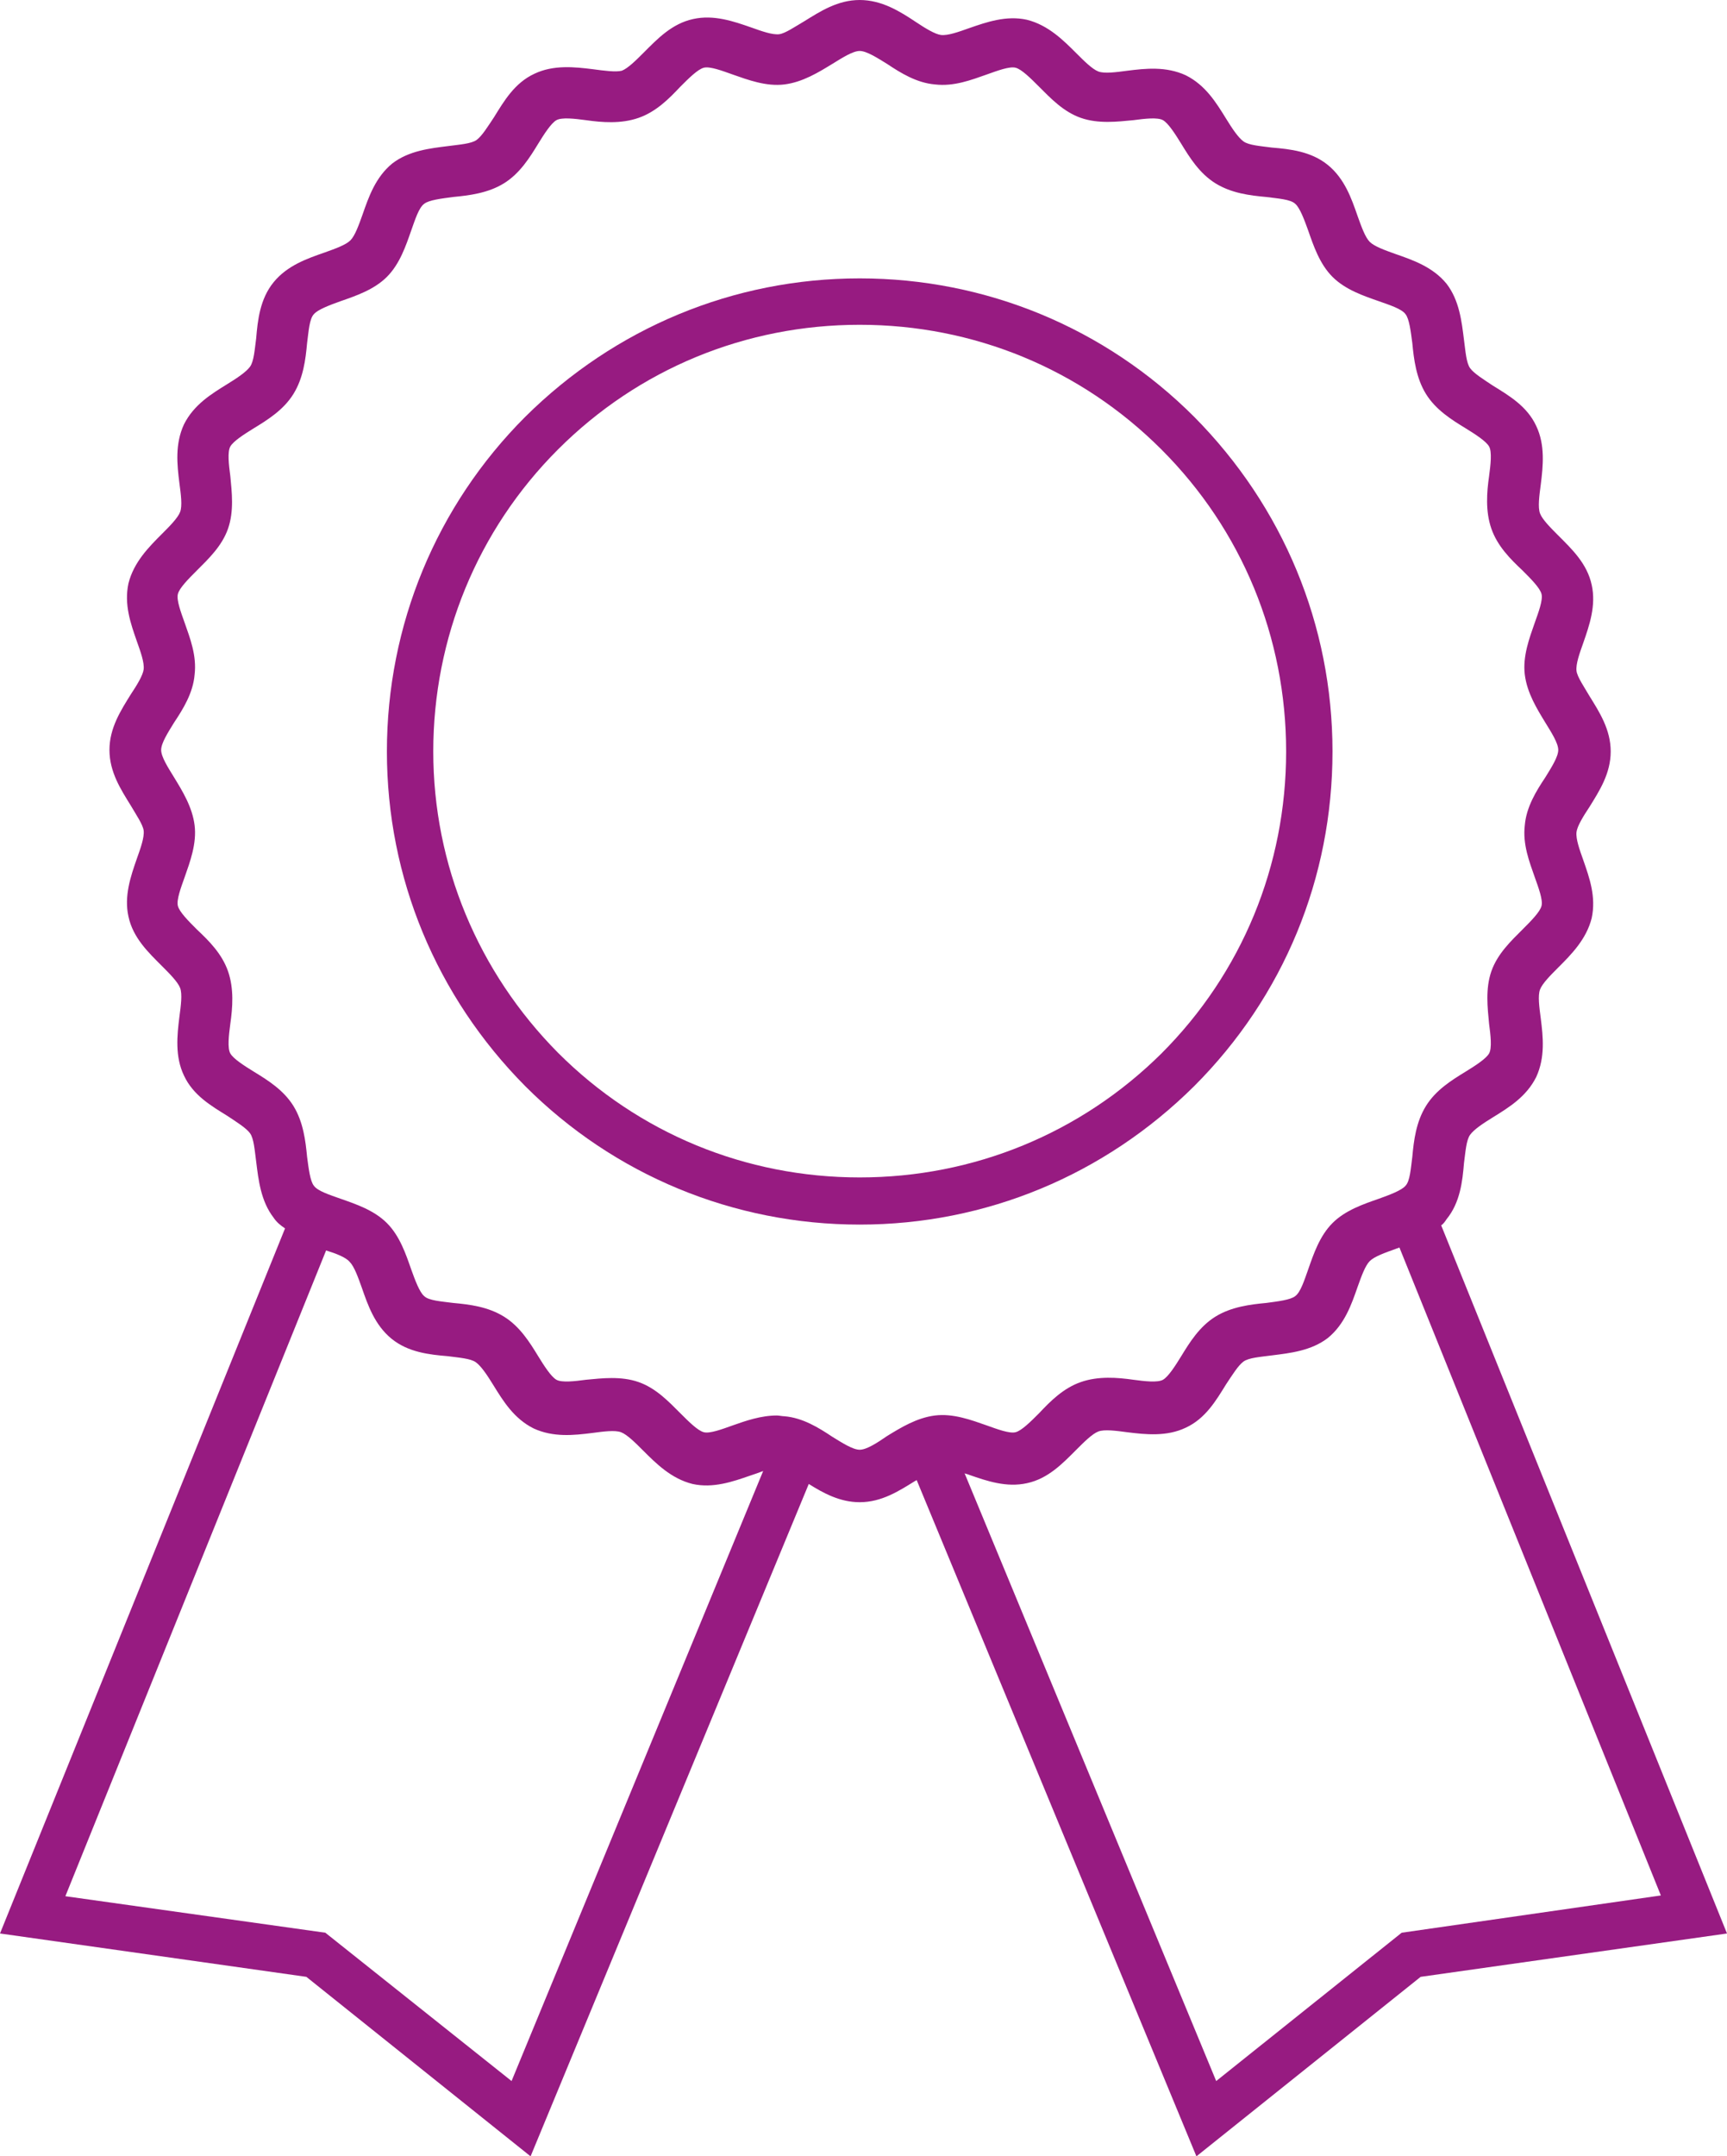
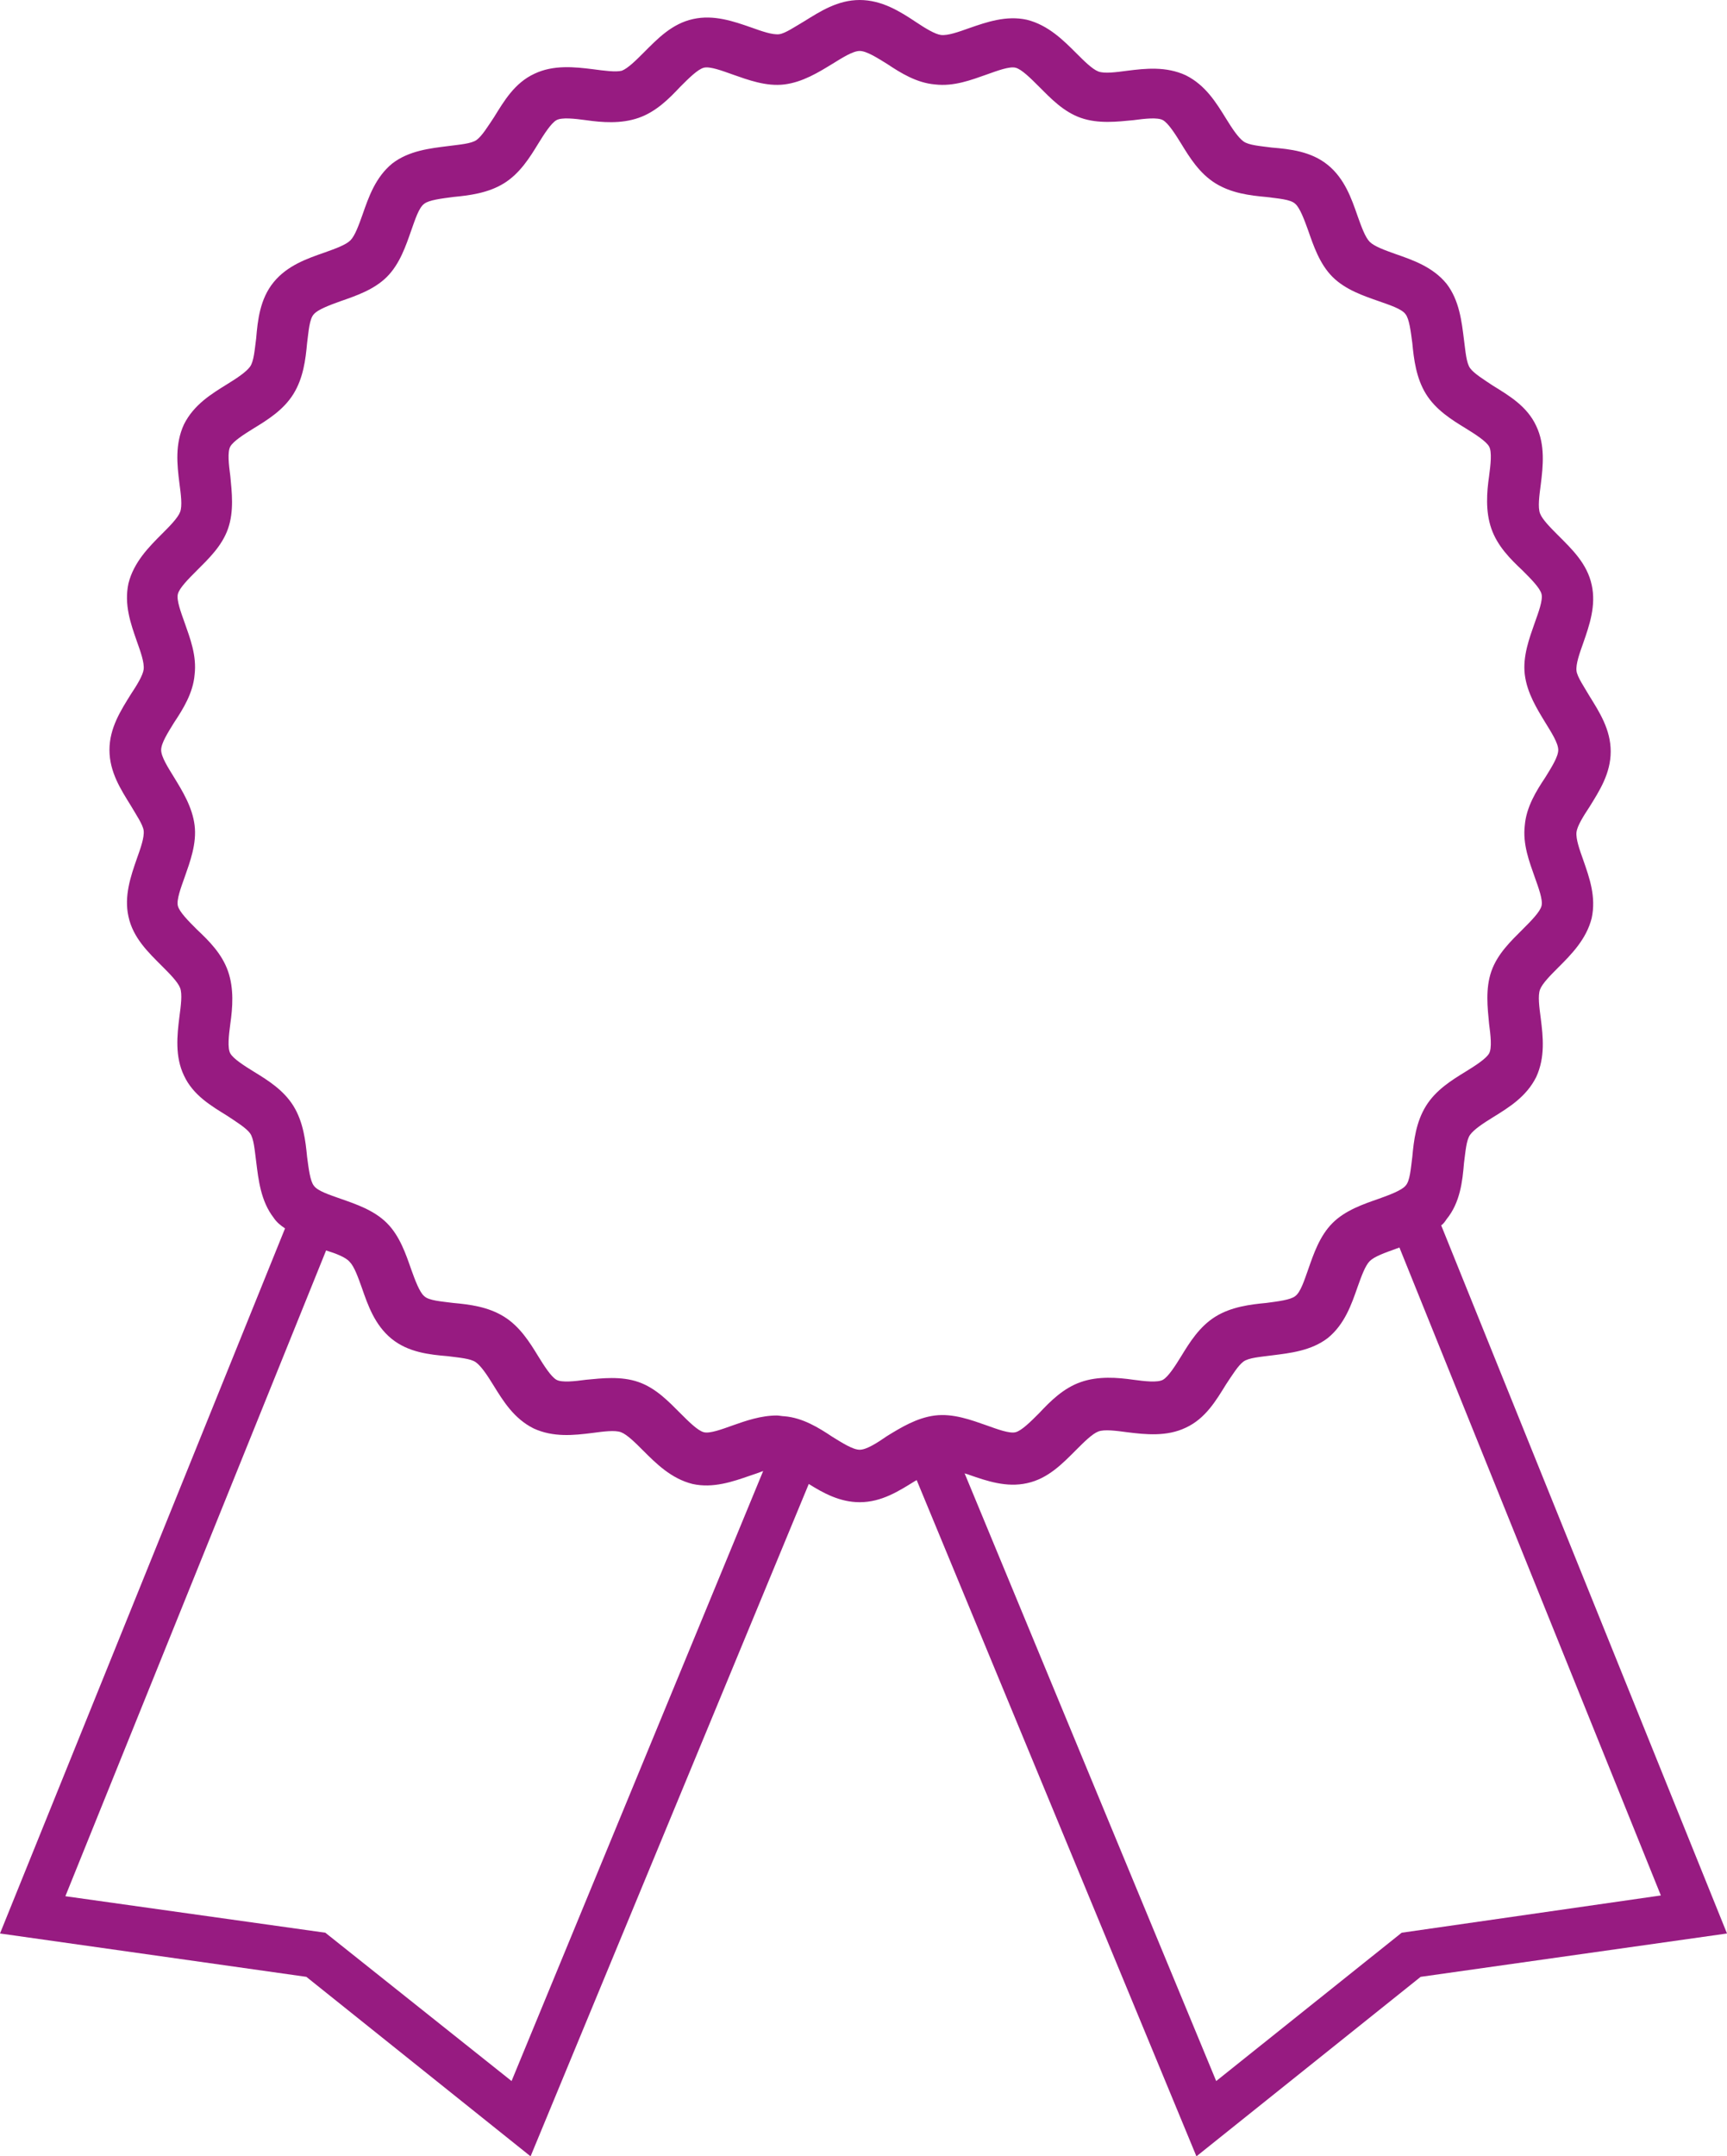
<svg xmlns="http://www.w3.org/2000/svg" version="1.1" id="Calque_1" x="0px" y="0px" width="227.2px" height="283.5px" viewBox="0 0 227.2 283.5" style="enable-background:new 0 0 227.2 283.5;" xml:space="preserve">
  <style type="text/css">
	.st0{fill:#971B81;}
</style>
  <g>
-     <path class="st0" d="M175.3,98.8c0-16.6-6.5-32.2-18.2-44c-11.7-11.7-27.4-18.2-44-18.2s-32.2,6.5-44,18.2   c-11.7,11.7-18.2,27.4-18.2,44s6.5,32.2,18.2,44c11.7,11.7,27.4,18.2,44,18.2s32.2-6.5,44-18.2C168.9,131,175.3,115.4,175.3,98.8z    M113.1,154.8c-15,0-29.1-5.8-39.7-16.4C62.9,127.8,57,113.7,57,98.8s5.8-29.1,16.4-39.7c10.6-10.6,24.7-16.4,39.7-16.4   s29.1,5.8,39.7,16.4c10.6,10.6,16.4,24.7,16.4,39.7s-5.8,29.1-16.4,39.7C142.2,149,128.1,154.8,113.1,154.8z" />
    <path class="st0" d="M189.6,161.1c0.3-0.2,0.5-0.5,0.7-0.8c1.8-2.2,2.1-5,2.3-7.4c0.2-1.5,0.3-3,0.8-3.7c0.5-0.7,1.7-1.5,3-2.3   c2.1-1.3,4.4-2.7,5.7-5.3c1.2-2.6,0.9-5.3,0.6-7.7c-0.2-1.5-0.4-3-0.1-3.8c0.3-0.8,1.4-1.9,2.4-2.9c1.7-1.7,3.7-3.7,4.4-6.5   c0.6-2.8-0.3-5.3-1.1-7.6c-0.5-1.4-1-2.8-0.9-3.7c0.1-0.8,0.9-2.1,1.7-3.3c1.3-2.1,2.8-4.4,2.8-7.3s-1.5-5.2-2.8-7.3   c-0.7-1.2-1.6-2.5-1.7-3.3c-0.1-0.9,0.4-2.3,0.9-3.7c0.8-2.3,1.7-4.9,1.1-7.6c-0.6-2.8-2.6-4.7-4.4-6.5c-1-1-2.1-2.1-2.4-2.9   c-0.3-0.8-0.1-2.3,0.1-3.8c0.3-2.4,0.6-5.2-0.6-7.7c-1.2-2.6-3.6-4-5.7-5.3c-1.2-0.8-2.5-1.6-3-2.3c-0.5-0.7-0.6-2.2-0.8-3.7   c-0.3-2.4-0.6-5.2-2.3-7.4c-1.8-2.2-4.4-3.1-6.7-3.9c-1.4-0.5-2.8-1-3.4-1.6c-0.6-0.6-1.1-2-1.6-3.4c-0.8-2.3-1.7-4.9-3.9-6.7   c-2.2-1.8-5-2.1-7.4-2.3c-1.5-0.2-3-0.3-3.7-0.8c-0.7-0.5-1.5-1.7-2.3-3c-1.3-2.1-2.7-4.4-5.3-5.7c-2.6-1.2-5.3-0.9-7.7-0.6   c-1.5,0.2-3,0.4-3.8,0.1c-0.8-0.3-1.9-1.4-2.9-2.4c-1.7-1.7-3.7-3.7-6.5-4.4c-2.7-0.6-5.3,0.3-7.6,1.1c-1.4,0.5-2.8,1-3.7,0.9   c-0.8-0.1-2.1-0.9-3.3-1.7C118.4,1.5,116,0,113.1,0c-2.9,0-5.2,1.5-7.3,2.8c-1.2,0.7-2.5,1.6-3.3,1.7c-0.9,0.1-2.3-0.4-3.7-0.9   c-2.3-0.8-4.9-1.7-7.6-1.1c-2.8,0.6-4.7,2.6-6.5,4.4c-1,1-2.1,2.1-2.9,2.4C81,9.5,79.5,9.3,78,9.1c-2.4-0.3-5.2-0.6-7.7,0.6   c-2.6,1.2-4,3.6-5.3,5.7c-0.8,1.2-1.6,2.5-2.3,3c-0.7,0.5-2.2,0.6-3.7,0.8c-2.4,0.3-5.2,0.6-7.4,2.3c-2.2,1.8-3.1,4.4-3.9,6.7   c-0.5,1.4-1,2.8-1.6,3.4c-0.6,0.6-2,1.1-3.4,1.6c-2.3,0.8-4.9,1.7-6.7,3.9c-1.8,2.2-2.1,5-2.3,7.4c-0.2,1.5-0.3,3-0.8,3.7   c-0.5,0.7-1.7,1.5-3,2.3c-2.1,1.3-4.4,2.7-5.7,5.3c-1.2,2.6-0.9,5.3-0.6,7.7c0.2,1.5,0.4,3,0.1,3.8c-0.3,0.8-1.4,1.9-2.4,2.9   c-1.7,1.7-3.7,3.7-4.4,6.5c-0.6,2.8,0.3,5.3,1.1,7.6c0.5,1.4,1,2.8,0.9,3.7c-0.1,0.8-0.9,2.1-1.7,3.3c-1.3,2.1-2.8,4.4-2.8,7.3   c0,2.9,1.5,5.2,2.8,7.3c0.7,1.2,1.6,2.5,1.7,3.3c0.1,0.9-0.4,2.3-0.9,3.7c-0.8,2.3-1.7,4.9-1.1,7.6c0.6,2.8,2.6,4.7,4.4,6.5   c1,1,2.1,2.1,2.4,2.9c0.3,0.8,0.1,2.3-0.1,3.8c-0.3,2.4-0.6,5.2,0.6,7.7c1.2,2.6,3.6,4,5.7,5.3c1.2,0.8,2.5,1.6,3,2.3   c0.5,0.7,0.6,2.2,0.8,3.7c0.3,2.4,0.6,5.2,2.3,7.4c0.4,0.6,0.9,1,1.5,1.4L0,254.2l40.3,5.7l29.5,23.6l36.6-88.4   c1.9,1.2,4.1,2.4,6.7,2.4c2.9,0,5.2-1.5,7.3-2.8c0.1,0,0.1-0.1,0.2-0.1l36.8,88.9l29.5-23.6l40.3-5.7L189.6,161.1z M67.3,273.6   l-24.5-19.5l-34.2-4.8l34.3-84.9c1.3,0.4,2.6,0.9,3.1,1.5c0.6,0.6,1.1,2,1.6,3.4c0.8,2.3,1.7,4.9,3.9,6.7c2.2,1.8,5,2.1,7.4,2.3   c1.5,0.2,3,0.3,3.7,0.8c0.7,0.5,1.5,1.7,2.3,3c1.3,2.1,2.7,4.4,5.3,5.7c2.6,1.2,5.3,0.9,7.7,0.6c1.5-0.2,3-0.4,3.8-0.1   c0.8,0.3,1.9,1.4,2.9,2.4c1.7,1.7,3.7,3.7,6.5,4.4c2.7,0.6,5.3-0.3,7.6-1.1c0.6-0.2,1.2-0.4,1.7-0.6L67.3,273.6z M113.1,190.6   c-0.9,0-2.3-0.9-3.6-1.7c-1.8-1.2-3.9-2.5-6.3-2.7c-0.3,0-0.7-0.1-1-0.1c-2.1,0-4.1,0.7-5.8,1.3c-1.4,0.5-3,1.1-3.8,0.9   c-0.8-0.2-2-1.4-3.1-2.5c-1.5-1.5-3.2-3.3-5.5-4.1c-2.3-0.8-4.8-0.5-6.9-0.3c-1.5,0.2-3.2,0.4-3.9,0c-0.7-0.4-1.6-1.8-2.4-3.1   c-1.1-1.8-2.4-3.9-4.5-5.2c-2.1-1.3-4.5-1.6-6.7-1.8c-1.5-0.2-3.2-0.3-3.8-0.9c-0.6-0.5-1.2-2.1-1.7-3.5c-0.7-2-1.5-4.4-3.2-6.1   c-1.7-1.7-4.1-2.5-6.1-3.2c-1.4-0.5-3-1-3.5-1.7c-0.5-0.6-0.7-2.3-0.9-3.8c-0.2-2.1-0.5-4.6-1.8-6.7c-1.3-2.1-3.4-3.4-5.2-4.5   c-1.3-0.8-2.7-1.7-3.1-2.4c-0.4-0.7-0.2-2.4,0-3.9c0.3-2.1,0.5-4.6-0.3-6.9c-0.8-2.3-2.5-4-4.1-5.5c-1.1-1.1-2.3-2.3-2.5-3.1   c-0.2-0.8,0.4-2.4,0.9-3.8c0.7-2,1.6-4.4,1.3-6.8c-0.3-2.4-1.6-4.5-2.7-6.3c-0.8-1.3-1.7-2.7-1.7-3.6c0-0.9,0.9-2.3,1.7-3.6   c1.2-1.8,2.5-3.9,2.7-6.3c0.3-2.5-0.6-4.8-1.3-6.8c-0.5-1.4-1.1-3-0.9-3.8c0.2-0.8,1.4-2,2.5-3.1c1.5-1.5,3.3-3.2,4.1-5.5   c0.8-2.3,0.5-4.8,0.3-6.9c-0.2-1.5-0.4-3.2,0-3.9c0.4-0.7,1.8-1.6,3.1-2.4c1.8-1.1,3.9-2.4,5.2-4.5c1.3-2.1,1.6-4.5,1.8-6.7   c0.2-1.5,0.3-3.2,0.9-3.8c0.5-0.6,2.1-1.2,3.5-1.7c2-0.7,4.4-1.5,6.1-3.2c1.7-1.7,2.5-4.1,3.2-6.1c0.5-1.4,1-3,1.7-3.5   c0.6-0.5,2.3-0.7,3.8-0.9c2.1-0.2,4.6-0.5,6.7-1.8c2.1-1.3,3.4-3.4,4.5-5.2c0.8-1.3,1.7-2.7,2.4-3.1c0.7-0.4,2.4-0.2,3.9,0   c2.1,0.3,4.6,0.5,6.9-0.3c2.3-0.8,4-2.5,5.5-4.1c1.1-1.1,2.3-2.3,3.1-2.5c0.8-0.2,2.4,0.4,3.8,0.9c2,0.7,4.4,1.6,6.8,1.3   c2.4-0.3,4.5-1.6,6.3-2.7c1.3-0.8,2.7-1.7,3.6-1.7c0.9,0,2.3,0.9,3.6,1.7c1.8,1.2,3.9,2.5,6.3,2.7c2.5,0.3,4.8-0.6,6.8-1.3   c1.4-0.5,3-1.1,3.8-0.9c0.8,0.2,2,1.4,3.1,2.5c1.5,1.5,3.2,3.3,5.5,4.1c2.3,0.8,4.8,0.5,6.9,0.3c1.5-0.2,3.2-0.4,3.9,0   c0.7,0.4,1.6,1.8,2.4,3.1c1.1,1.8,2.4,3.9,4.5,5.2c2.1,1.3,4.5,1.6,6.7,1.8c1.5,0.2,3.2,0.3,3.8,0.9c0.6,0.5,1.2,2.1,1.7,3.5   c0.7,2,1.5,4.4,3.2,6.1c1.7,1.7,4.1,2.5,6.1,3.2c1.4,0.5,3,1,3.5,1.7c0.5,0.6,0.7,2.3,0.9,3.8c0.2,2.1,0.5,4.6,1.8,6.7   c1.3,2.1,3.4,3.4,5.2,4.5c1.3,0.8,2.7,1.7,3.1,2.4c0.4,0.7,0.2,2.4,0,3.9c-0.3,2.1-0.5,4.6,0.3,6.9c0.8,2.3,2.5,4,4.1,5.5   c1.1,1.1,2.3,2.3,2.5,3.1c0.2,0.8-0.4,2.4-0.9,3.8c-0.7,2-1.6,4.4-1.3,6.8c0.3,2.4,1.6,4.5,2.7,6.3c0.8,1.3,1.7,2.7,1.7,3.6   c0,0.9-0.9,2.3-1.7,3.6c-1.2,1.8-2.5,3.9-2.7,6.3c-0.3,2.5,0.6,4.8,1.3,6.8c0.5,1.4,1.1,3,0.9,3.8c-0.2,0.8-1.4,2-2.5,3.1   c-1.5,1.5-3.3,3.2-4.1,5.5c-0.8,2.3-0.5,4.8-0.3,6.9c0.2,1.5,0.4,3.2,0,3.9c-0.4,0.7-1.8,1.6-3.1,2.4c-1.8,1.1-3.9,2.4-5.2,4.5   c-1.3,2.1-1.6,4.5-1.8,6.7c-0.2,1.5-0.3,3.2-0.9,3.8c-0.5,0.6-2.1,1.2-3.5,1.7c-2,0.7-4.4,1.5-6.1,3.2c-1.7,1.7-2.5,4.1-3.2,6.1   c-0.5,1.4-1,3-1.7,3.5c-0.6,0.5-2.3,0.7-3.8,0.9c-2.1,0.2-4.6,0.5-6.7,1.8c-2.1,1.3-3.4,3.4-4.5,5.2c-0.8,1.3-1.7,2.7-2.4,3.1   c-0.7,0.4-2.4,0.2-3.9,0c-2.1-0.3-4.6-0.5-6.9,0.3c-2.3,0.8-4,2.5-5.5,4.1c-1.1,1.1-2.3,2.3-3.1,2.5c-0.8,0.2-2.4-0.4-3.8-0.9   c-2-0.7-4.4-1.6-6.8-1.3c-2.4,0.3-4.5,1.6-6.3,2.7C115.4,189.7,114,190.6,113.1,190.6z M184.4,254.1L160,273.6l-33.1-79.9   c0.2,0.1,0.4,0.1,0.6,0.2c2.3,0.8,4.9,1.7,7.6,1.1c2.8-0.6,4.7-2.6,6.5-4.4c1-1,2.1-2.1,2.9-2.4c0.8-0.3,2.3-0.1,3.8,0.1   c2.4,0.3,5.2,0.6,7.7-0.6c2.6-1.2,4-3.6,5.3-5.7c0.8-1.2,1.6-2.5,2.3-3c0.7-0.5,2.2-0.6,3.7-0.8c2.4-0.3,5.2-0.6,7.4-2.3   c2.2-1.8,3.1-4.4,3.9-6.7c0.5-1.4,1-2.8,1.6-3.4c0.6-0.6,2-1.1,3.4-1.6c0.2-0.1,0.4-0.1,0.5-0.2l34.4,85.2L184.4,254.1z" />
  </g>
</svg>